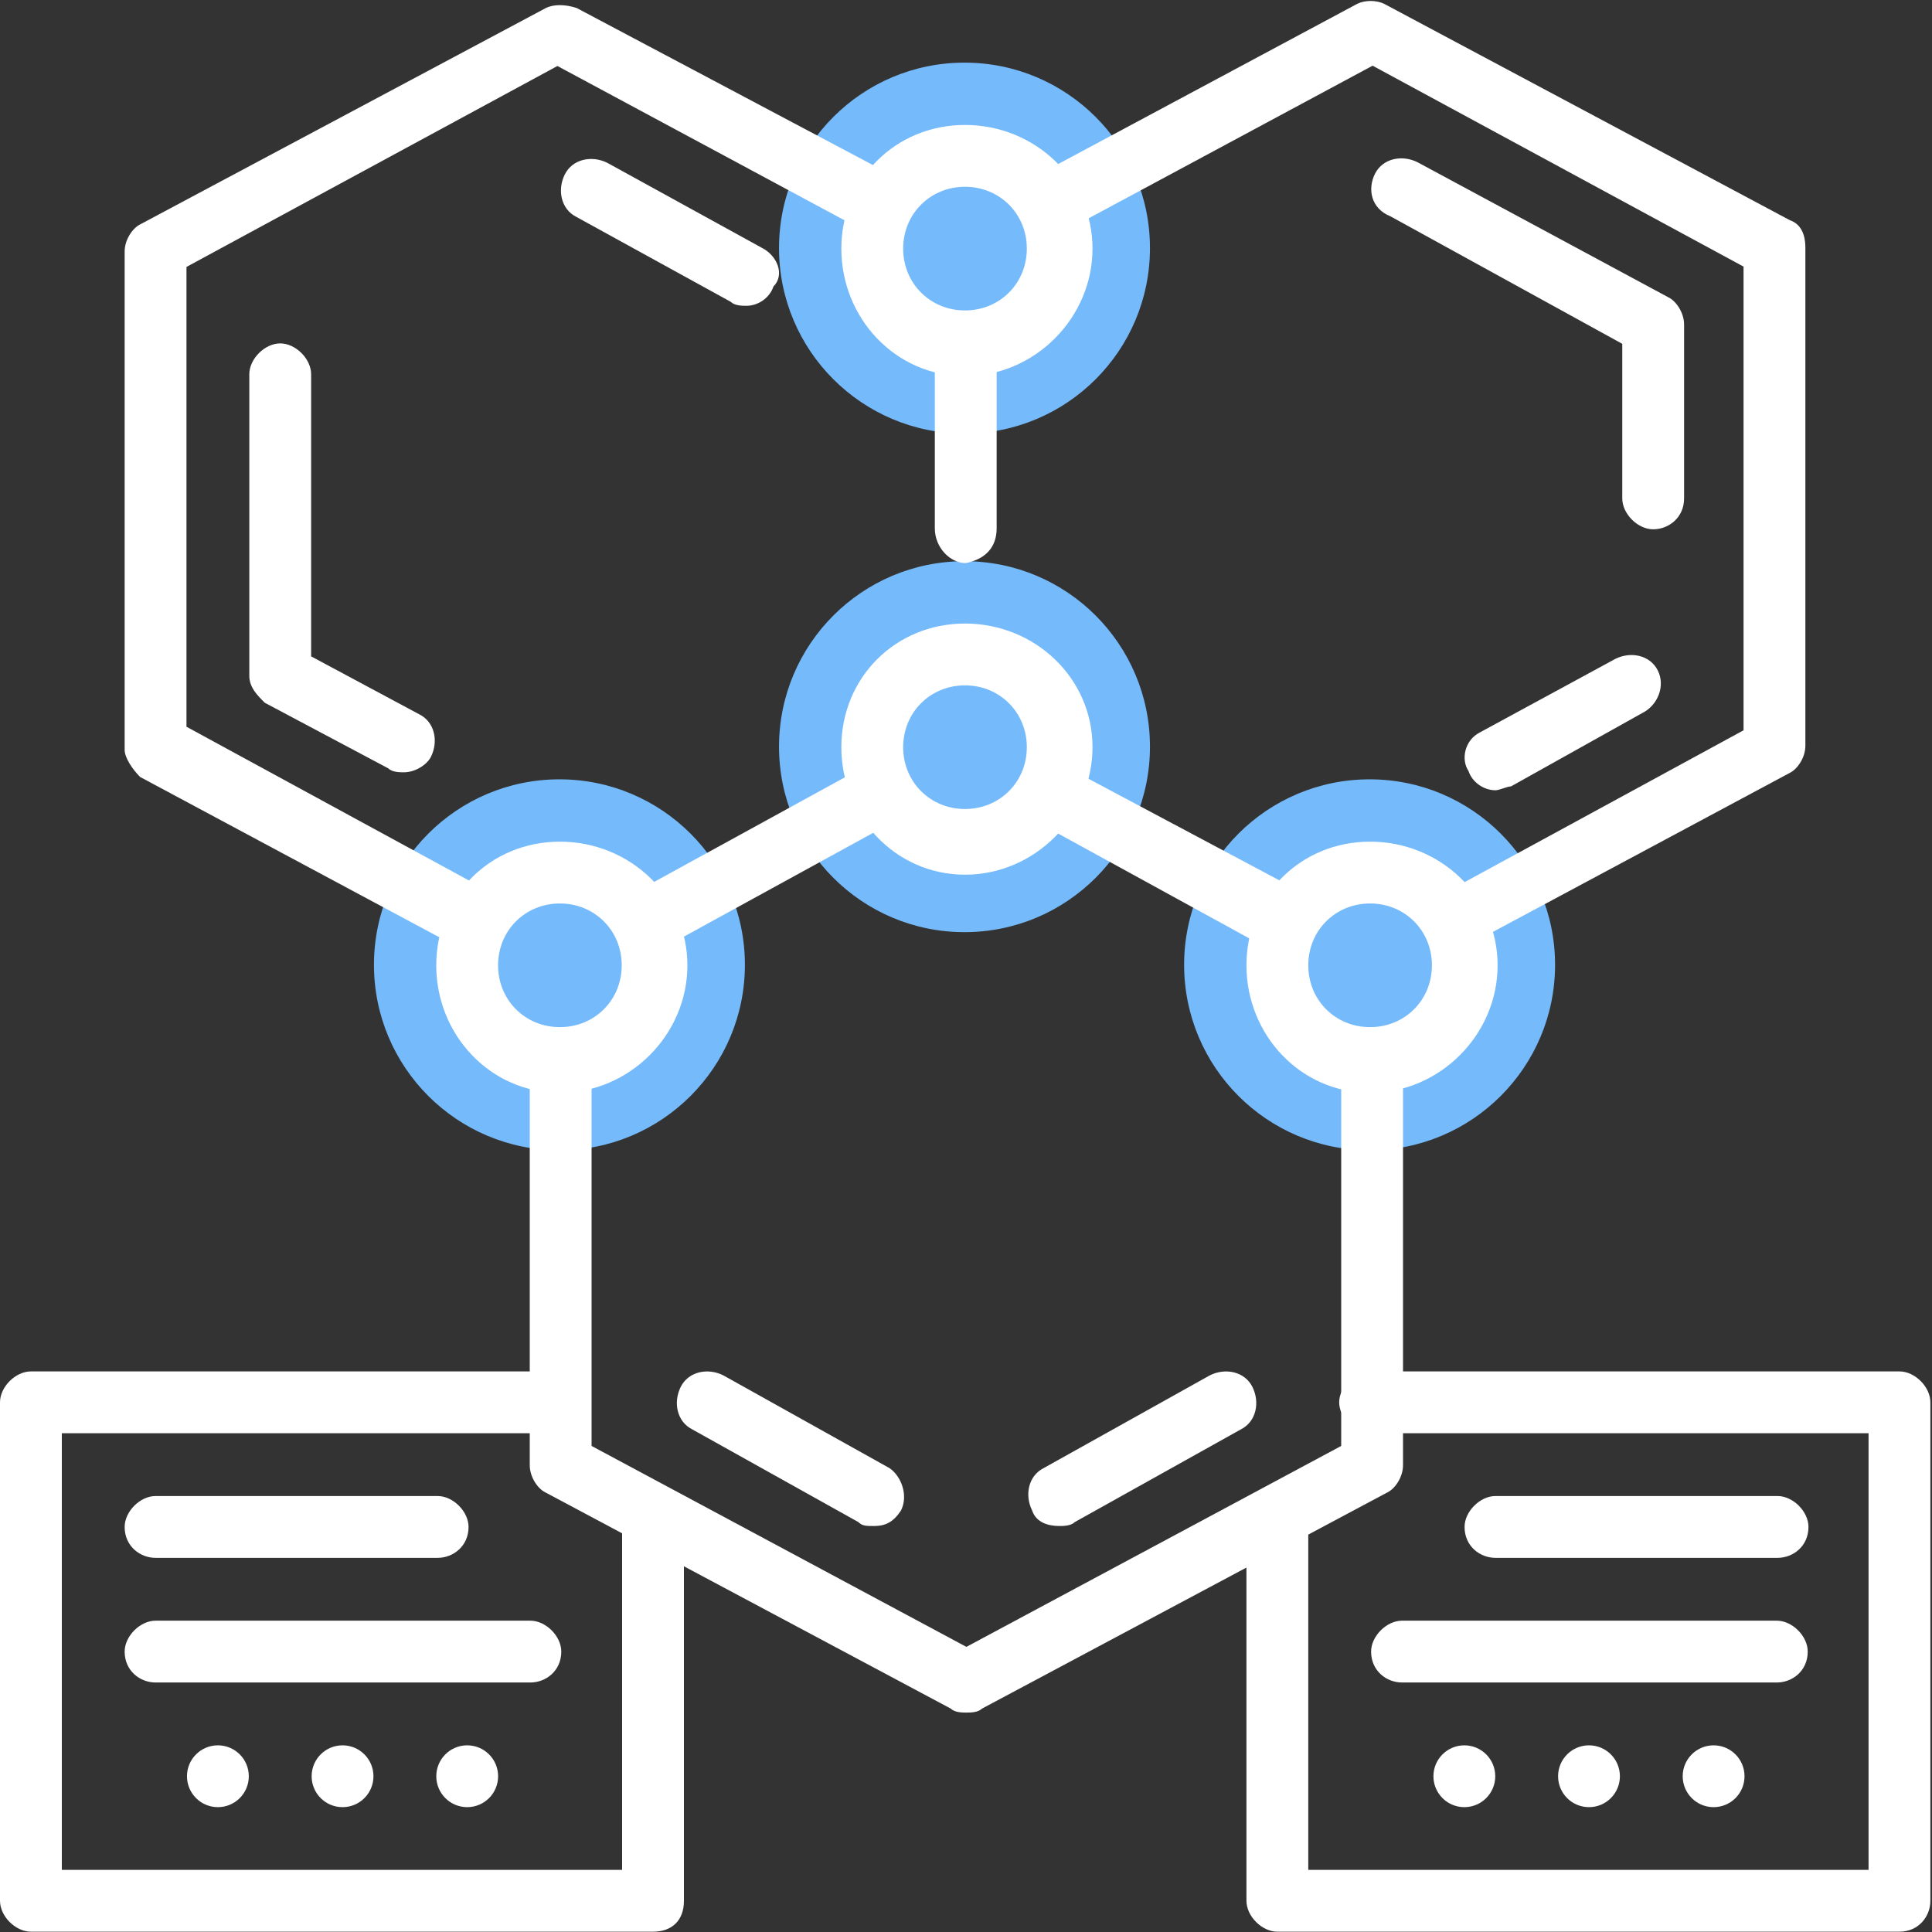
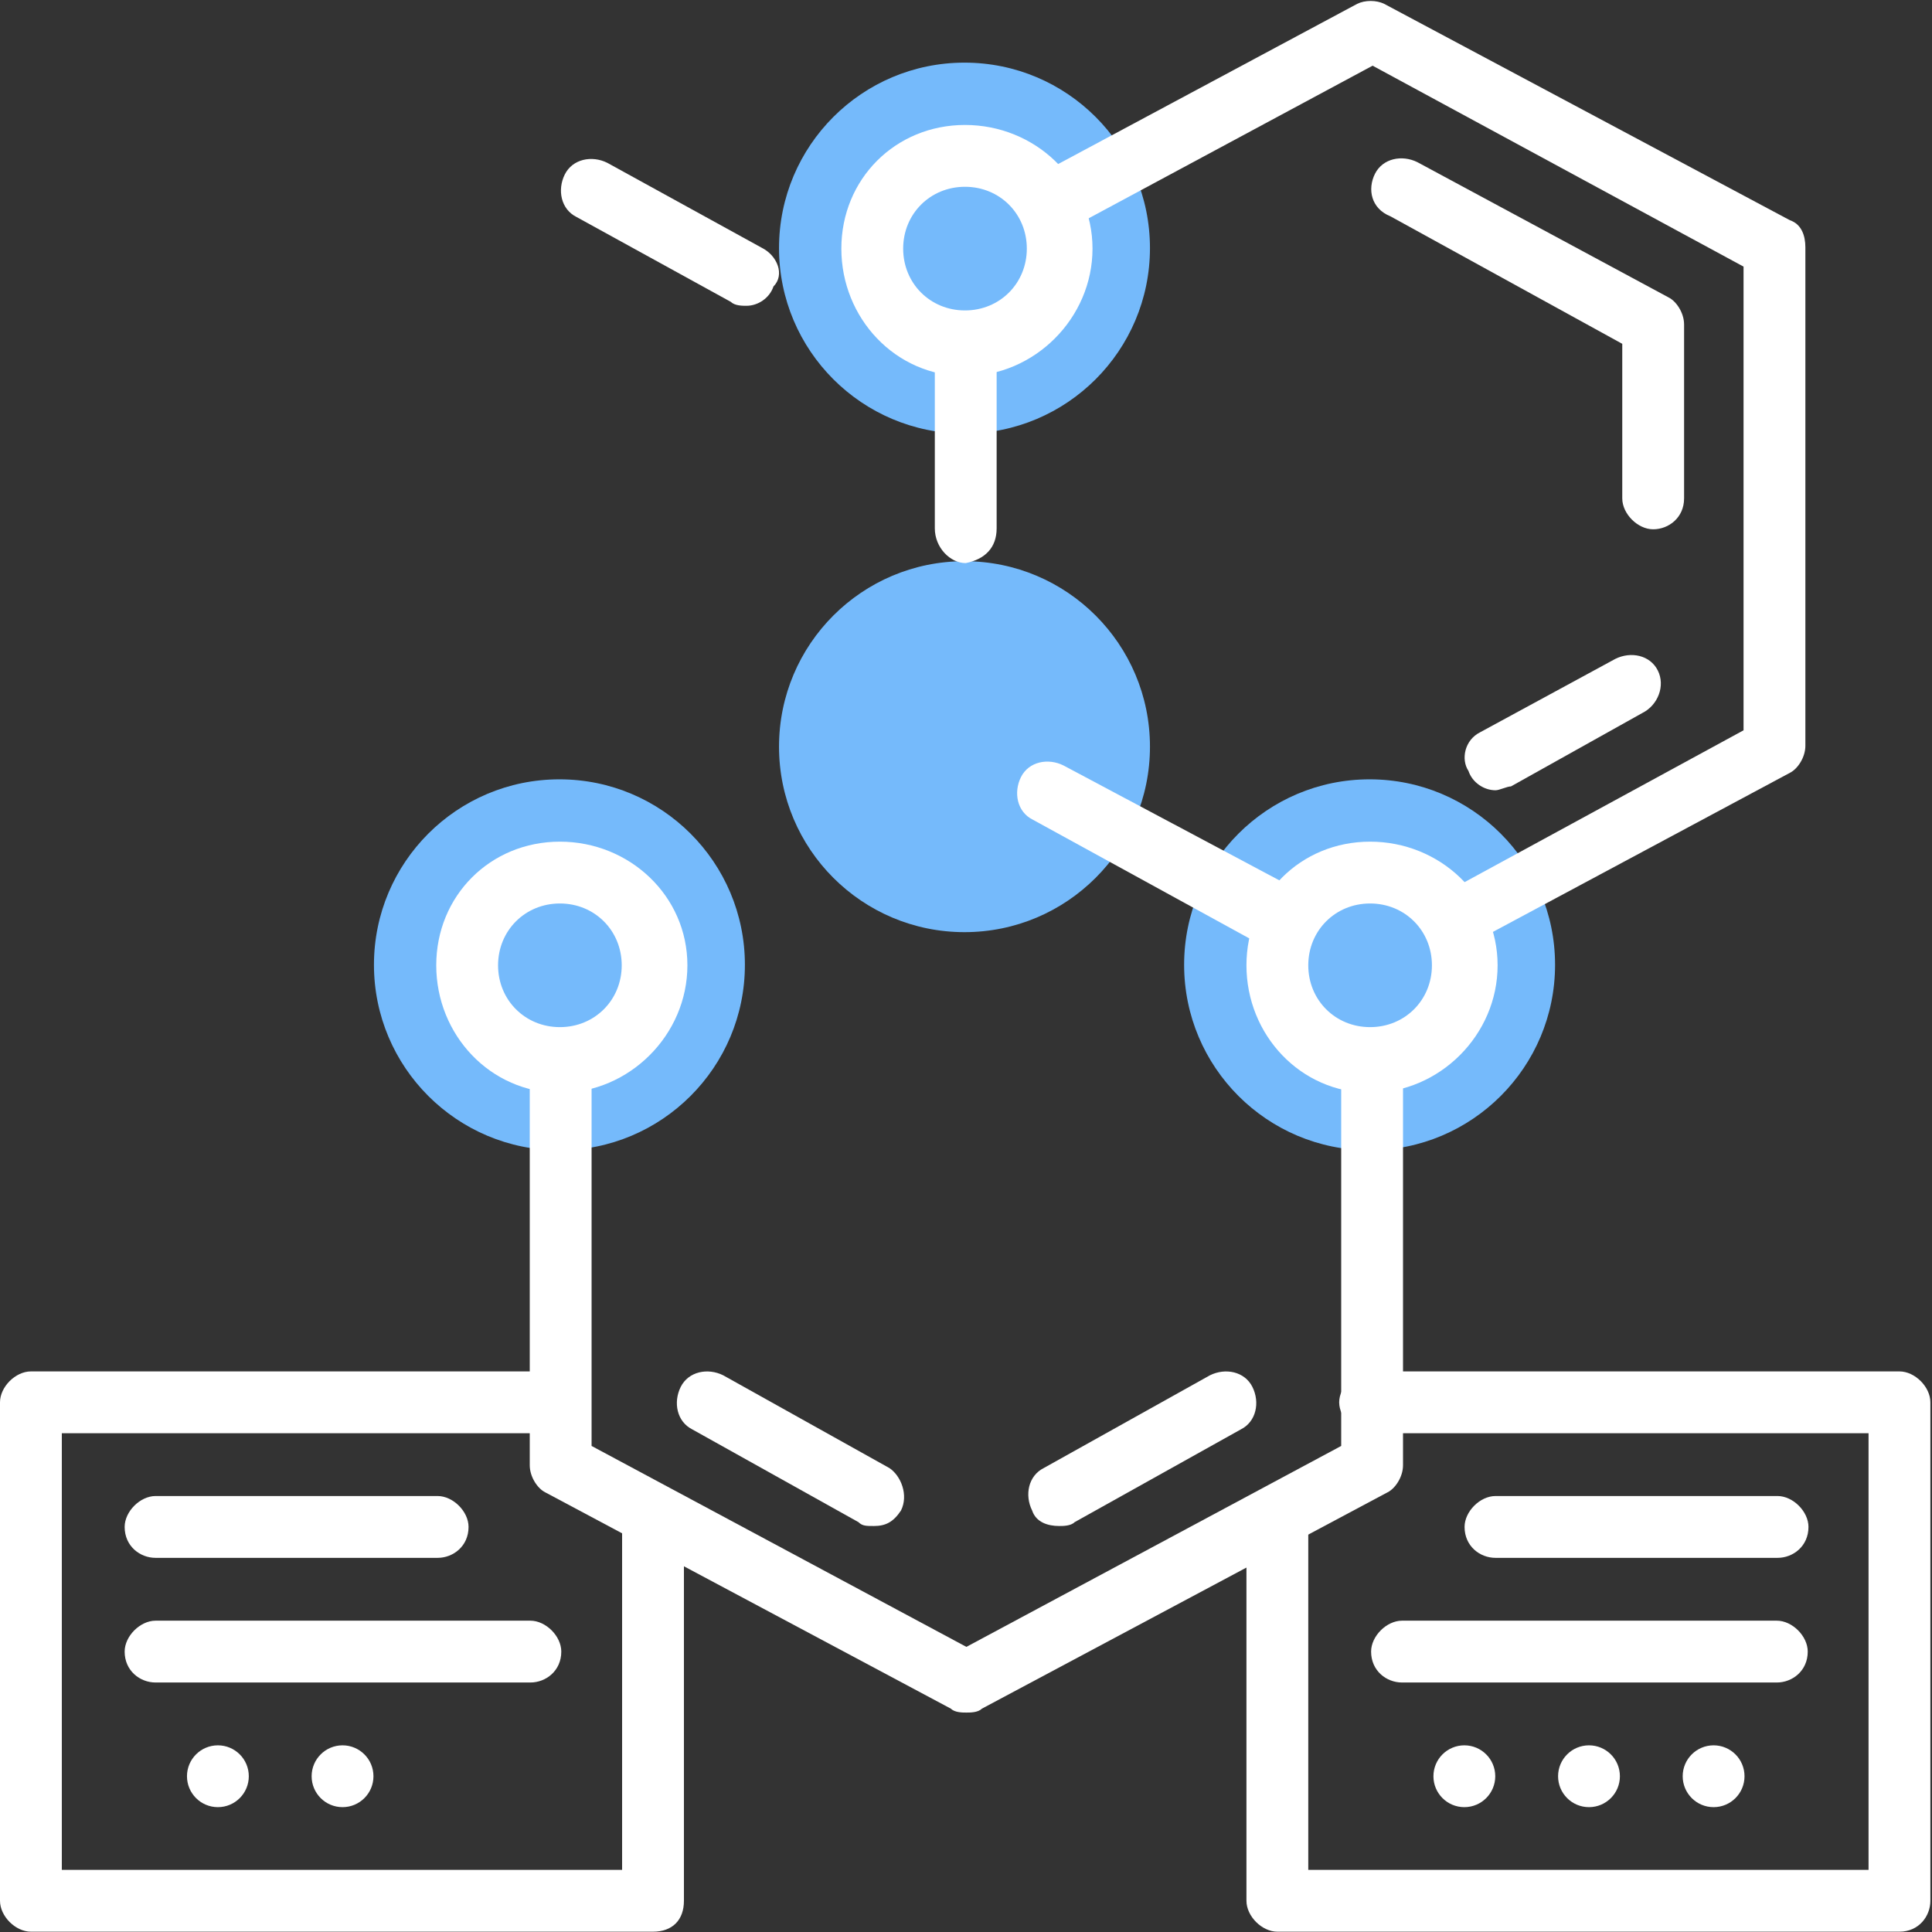
<svg xmlns="http://www.w3.org/2000/svg" version="1.1" id="Layer_1" x="0px" y="0px" width="50px" height="50px" viewBox="0 0 50 50" style="enable-background:new 0 0 50 50;" xml:space="preserve">
  <rect x="0" y="0" width="50" height="50" fill="#333333" stroke="none" />
  <style type="text/css">
	.st0{fill:#75BAFB;}
	.st1{fill:#FFFFFF;}
</style>
  <g id="Group_1283" transform="translate(1311.736 -284)">
    <g id="Group_1250" transform="translate(-1281.091 304.169)">
      <circle id="Ellipse_144" class="st0" cx="4.8" cy="4.8" r="4.8" />
    </g>
    <g id="Group_1251" transform="translate(-1291.575 298.524)">
      <circle id="Ellipse_145" class="st0" cx="4.8" cy="4.8" r="4.8" />
    </g>
    <g id="Group_1252" transform="translate(-1291.575 285.621)">
      <circle id="Ellipse_146" class="st0" cx="4.8" cy="4.8" r="4.8" />
    </g>
    <g id="Group_1253" transform="translate(-1302.058 304.169)">
      <circle id="Ellipse_147" class="st0" cx="4.8" cy="4.8" r="4.8" />
    </g>
    <g id="Group_1282" transform="translate(-1311.736 284)">
      <g id="Group_1254" transform="translate(3.226 0.008)">
-         <path id="Path_3761" class="st1" d="M9.2,24.7c-0.1,0-0.3,0-0.4-0.1l-8.4-4.5C0.2,19.9,0,19.6,0,19.4V6.5c0-0.3,0.2-0.6,0.4-0.7     l10.5-5.6c0.2-0.1,0.5-0.1,0.8,0L20,4.6c0.4,0.2,0.5,0.7,0.3,1.1c0,0,0,0,0,0c-0.2,0.4-0.7,0.5-1.1,0.3c0,0,0,0,0,0l-8-4.3     L1.6,6.9v11.9l7.9,4.3c0.4,0.2,0.5,0.7,0.3,1.1c0,0,0,0,0,0C9.7,24.5,9.5,24.7,9.2,24.7z" />
-       </g>
+         </g>
      <g id="Group_1255" transform="translate(6.452 8.887)">
-         <path id="Path_3762" class="st1" d="M4,11.1c-0.1,0-0.3,0-0.4-0.1L0.4,9.3C0.2,9.1,0,8.9,0,8.6V0.8C0,0.4,0.4,0,0.8,0     c0.4,0,0.8,0.4,0.8,0.8v7.3l2.8,1.5c0.4,0.2,0.5,0.7,0.3,1.1c0,0,0,0,0,0C4.6,10.9,4.3,11.1,4,11.1z" />
-       </g>
+         </g>
      <g id="Group_1256" transform="translate(14.517 4.114)">
        <path id="Path_3763" class="st1" d="M4.8,3.8c-0.1,0-0.3,0-0.4-0.1l-4-2.2C0,1.3-0.1,0.8,0.1,0.4c0,0,0,0,0,0     C0.3,0,0.8-0.1,1.2,0.1c0,0,0,0,0,0l4,2.2C5.6,2.5,5.8,3,5.5,3.3c0,0,0,0,0,0C5.4,3.6,5.1,3.8,4.8,3.8z" />
      </g>
      <g id="Group_1257" transform="translate(26.323)">
        <path id="Path_3764" class="st1" d="M11.3,24.7c-0.3,0-0.6-0.2-0.7-0.4c-0.2-0.4-0.1-0.9,0.3-1.1c0,0,0,0,0,0l7.9-4.3V6.9     L9.2,1.7L1.2,6C0.8,6.2,0.3,6.1,0.1,5.7c0,0,0,0,0,0C-0.1,5.3,0,4.8,0.4,4.6c0,0,0,0,0,0l8.4-4.5C9,0,9.3,0,9.5,0.1L20,5.7     c0.3,0.1,0.4,0.4,0.4,0.7v12.9c0,0.3-0.2,0.6-0.4,0.7l-8.4,4.5C11.6,24.6,11.4,24.7,11.3,24.7z" />
      </g>
      <g id="Group_1258" transform="translate(35.484 4.098)">
        <path id="Path_3765" class="st1" d="M7.3,9.6c-0.4,0-0.8-0.4-0.8-0.8v-4l-6-3.3C0,1.3-0.1,0.8,0.1,0.4c0,0,0,0,0,0     C0.3,0,0.8-0.1,1.2,0.1c0,0,0,0,0,0l6.5,3.5C7.9,3.7,8.1,4,8.1,4.3v4.5C8.1,9.3,7.7,9.6,7.3,9.6C7.3,9.6,7.3,9.6,7.3,9.6z" />
      </g>
      <g id="Group_1259" transform="translate(37.904 16.952)">
        <path id="Path_3766" class="st1" d="M0.8,3.5C0.5,3.5,0.2,3.3,0.1,3C-0.1,2.7,0,2.2,0.4,2c0,0,0,0,0,0l3.5-1.9     C4.3-0.1,4.8,0,5,0.4c0,0,0,0,0,0C5.2,0.8,5,1.3,4.6,1.5c0,0,0,0,0,0L1.2,3.4C1.1,3.4,0.9,3.5,0.8,3.5z" />
      </g>
      <g id="Group_1260" transform="translate(13.71 26.621)">
        <path id="Path_3767" class="st1" d="M11.3,17.7c-0.1,0-0.3,0-0.4-0.1L0.4,12C0.2,11.9,0,11.6,0,11.3V0.8C0,0.4,0.4,0,0.8,0     c0.4,0,0.8,0.4,0.8,0.8v10l9.7,5.2l9.7-5.2v-10C21,0.4,21.3,0,21.8,0c0.4,0,0.8,0.4,0.8,0.8v10.5c0,0.3-0.2,0.6-0.4,0.7     l-10.5,5.6C11.6,17.7,11.4,17.7,11.3,17.7z" />
      </g>
      <g id="Group_1261" transform="translate(26.612 35.493)">
        <path id="Path_3768" class="st1" d="M0.8,4C0.5,4,0.2,3.9,0.1,3.6C-0.1,3.2,0,2.7,0.4,2.5c0,0,0,0,0,0l4.3-2.4     C5.1-0.1,5.6,0,5.8,0.4c0,0,0,0,0,0C6,0.8,5.9,1.3,5.5,1.5c0,0,0,0,0,0L1.2,3.9C1.1,4,0.9,4,0.8,4z" />
      </g>
      <g id="Group_1262" transform="translate(17.517 35.493)">
        <path id="Path_3769" class="st1" d="M5.1,4C4.9,4,4.8,4,4.7,3.9L0.4,1.5C0,1.3-0.1,0.8,0.1,0.4c0,0,0,0,0,0     C0.3,0,0.8-0.1,1.2,0.1c0,0,0,0,0,0l4.3,2.4C5.8,2.7,6,3.2,5.8,3.6c0,0,0,0,0,0C5.6,3.9,5.4,4,5.1,4z" />
      </g>
      <g id="Group_1263" transform="translate(26.323 19.71)">
        <path id="Path_3770" class="st1" d="M7,5c-0.1,0-0.3,0-0.4-0.1L0.4,1.5C0,1.3-0.1,0.8,0.1,0.4c0,0,0,0,0,0C0.3,0,0.8-0.1,1.2,0.1     c0,0,0,0,0,0l6.2,3.3C7.8,3.6,8,4.1,7.7,4.5c0,0,0,0,0,0C7.6,4.8,7.3,5,7,5z" />
      </g>
      <g id="Group_1264" transform="translate(15.839 19.702)">
-         <path id="Path_3771" class="st1" d="M0.8,5C0.5,5,0.2,4.8,0.1,4.5C-0.1,4.2,0,3.7,0.4,3.5c0,0,0,0,0,0l6.2-3.4     C7-0.1,7.5,0,7.7,0.4c0,0,0,0,0,0C8,0.8,7.8,1.3,7.4,1.5c0,0,0,0,0,0L1.2,4.9C1.1,4.9,0.9,5,0.8,5z" />
-       </g>
+         </g>
      <g id="Group_1265" transform="translate(21.774 3.234)">
        <path id="Path_3772" class="st1" d="M3.2,6.5C1.4,6.5,0,5,0,3.2c0,0,0,0,0,0C0,1.4,1.4,0,3.2,0c0,0,0,0,0,0C5,0,6.5,1.4,6.5,3.2     c0,0,0,0,0,0C6.5,5,5,6.5,3.2,6.5C3.2,6.5,3.2,6.5,3.2,6.5z M3.2,1.6c-0.9,0-1.6,0.7-1.6,1.6c0,0.9,0.7,1.6,1.6,1.6     c0.9,0,1.6-0.7,1.6-1.6C4.8,2.3,4.1,1.6,3.2,1.6L3.2,1.6z" />
      </g>
      <g id="Group_1266" transform="translate(21.774 16.137)">
-         <path id="Path_3773" class="st1" d="M3.2,6.5C1.4,6.5,0,5,0,3.2c0,0,0,0,0,0C0,1.4,1.4,0,3.2,0c0,0,0,0,0,0C5,0,6.5,1.4,6.5,3.2     c0,0,0,0,0,0C6.5,5,5,6.5,3.2,6.5C3.2,6.5,3.2,6.5,3.2,6.5z M3.2,1.6c-0.9,0-1.6,0.7-1.6,1.6c0,0.9,0.7,1.6,1.6,1.6     c0.9,0,1.6-0.7,1.6-1.6C4.8,2.3,4.1,1.6,3.2,1.6L3.2,1.6z" />
-       </g>
+         </g>
      <g id="Group_1267" transform="translate(11.29 21.782)">
        <path id="Path_3774" class="st1" d="M3.2,6.5C1.4,6.5,0,5,0,3.2c0,0,0,0,0,0C0,1.4,1.4,0,3.2,0c0,0,0,0,0,0C5,0,6.5,1.4,6.5,3.2     c0,0,0,0,0,0C6.5,5,5,6.5,3.2,6.5C3.2,6.5,3.2,6.5,3.2,6.5z M3.2,1.6c-0.9,0-1.6,0.7-1.6,1.6c0,0.9,0.7,1.6,1.6,1.6     c0.9,0,1.6-0.7,1.6-1.6C4.8,2.3,4.1,1.6,3.2,1.6L3.2,1.6z" />
      </g>
      <g id="Group_1268" transform="translate(32.258 21.782)">
        <path id="Path_3775" class="st1" d="M3.2,6.5C1.4,6.5,0,5,0,3.2c0,0,0,0,0,0C0,1.4,1.4,0,3.2,0c0,0,0,0,0,0C5,0,6.5,1.4,6.5,3.2     c0,0,0,0,0,0C6.5,5,5,6.5,3.2,6.5C3.2,6.5,3.2,6.5,3.2,6.5z M3.2,1.6c-0.9,0-1.6,0.7-1.6,1.6c0,0.9,0.7,1.6,1.6,1.6     c0.9,0,1.6-0.7,1.6-1.6C4.8,2.3,4.1,1.6,3.2,1.6L3.2,1.6z" />
      </g>
      <g id="Group_1269" transform="translate(24.193 8.073)">
        <path id="Path_3776" class="st1" d="M0.8,6.5C0.4,6.5,0,6.1,0,5.6V0.8C0,0.4,0.4,0,0.8,0c0.4,0,0.8,0.4,0.8,0.8v4.8     C1.6,6.1,1.3,6.4,0.8,6.5C0.8,6.5,0.8,6.5,0.8,6.5z" />
      </g>
      <g id="Group_1270" transform="translate(8.065 45.169)">
        <circle id="Ellipse_148" class="st1" cx="0.8" cy="0.8" r="0.8" />
      </g>
      <g id="Group_1271" transform="translate(11.291 45.169)">
-         <circle id="Ellipse_149" class="st1" cx="0.8" cy="0.8" r="0.8" />
-       </g>
+         </g>
      <g id="Group_1272" transform="translate(4.839 45.169)">
        <circle id="Ellipse_150" class="st1" cx="0.8" cy="0.8" r="0.8" />
      </g>
      <g id="Group_1273" transform="translate(0 35.492)">
-         <path id="Path_3777" class="st1" d="M16.9,14.5H0.8c-0.4,0-0.8-0.4-0.8-0.8V0.8C0,0.4,0.4,0,0.8,0h13.7c0.4,0,0.8,0.4,0.8,0.8     c0,0.4-0.4,0.8-0.8,0.8H1.6v11.3h14.5V4c0-0.4,0.4-0.8,0.8-0.8c0.4,0,0.8,0.4,0.8,0.8v9.7C17.7,14.2,17.4,14.5,16.9,14.5     C16.9,14.5,16.9,14.5,16.9,14.5z" />
+         <path id="Path_3777" class="st1" d="M16.9,14.5H0.8c-0.4,0-0.8-0.4-0.8-0.8V0.8C0,0.4,0.4,0,0.8,0h13.7c0.4,0,0.8,0.4,0.8,0.8     c0,0.4-0.4,0.8-0.8,0.8H1.6v11.3h14.5V4c0-0.4,0.4-0.8,0.8-0.8c0.4,0,0.8,0.4,0.8,0.8v9.7C17.7,14.2,17.4,14.5,16.9,14.5     z" />
      </g>
      <g id="Group_1274" transform="translate(3.226 38.717)">
        <path id="Path_3778" class="st1" d="M8.1,1.6H0.8C0.4,1.6,0,1.3,0,0.8C0,0.4,0.4,0,0.8,0h7.3c0.4,0,0.8,0.4,0.8,0.8     C8.9,1.3,8.5,1.6,8.1,1.6z" />
      </g>
      <g id="Group_1275" transform="translate(3.226 41.943)">
        <path id="Path_3779" class="st1" d="M10.5,1.6H0.8C0.4,1.6,0,1.3,0,0.8C0,0.4,0.4,0,0.8,0h9.7c0.4,0,0.8,0.4,0.8,0.8     C11.3,1.3,10.9,1.6,10.5,1.6z" />
      </g>
      <g id="Group_1276" transform="translate(40.323 45.169)">
        <circle id="Ellipse_151" class="st1" cx="0.8" cy="0.8" r="0.8" />
      </g>
      <g id="Group_1277" transform="translate(37.097 45.169)">
        <circle id="Ellipse_152" class="st1" cx="0.8" cy="0.8" r="0.8" />
      </g>
      <g id="Group_1278" transform="translate(43.548 45.169)">
        <circle id="Ellipse_153" class="st1" cx="0.8" cy="0.8" r="0.8" />
      </g>
      <g id="Group_1279" transform="translate(32.258 35.492)">
        <path id="Path_3780" class="st1" d="M16.9,14.5H0.8c-0.4,0-0.8-0.4-0.8-0.8V4c0-0.4,0.4-0.8,0.8-0.8c0.4,0,0.8,0.4,0.8,0.8v8.9     h14.5V1.6H3.2c-0.4,0-0.8-0.4-0.8-0.8C2.4,0.4,2.8,0,3.2,0h13.7c0.4,0,0.8,0.4,0.8,0.8v12.9C17.7,14.1,17.4,14.5,16.9,14.5     C16.9,14.5,16.9,14.5,16.9,14.5z" />
      </g>
      <g id="Group_1280" transform="translate(37.903 38.717)">
        <path id="Path_3781" class="st1" d="M8.1,1.6H0.8C0.4,1.6,0,1.3,0,0.8C0,0.4,0.4,0,0.8,0h7.3c0.4,0,0.8,0.4,0.8,0.8     C8.9,1.3,8.5,1.6,8.1,1.6z" />
      </g>
      <g id="Group_1281" transform="translate(35.484 41.943)">
        <path id="Path_3782" class="st1" d="M10.5,1.6H0.8C0.4,1.6,0,1.3,0,0.8C0,0.4,0.4,0,0.8,0h9.7c0.4,0,0.8,0.4,0.8,0.8     C11.3,1.3,10.9,1.6,10.5,1.6z" />
      </g>
    </g>
  </g>
</svg>